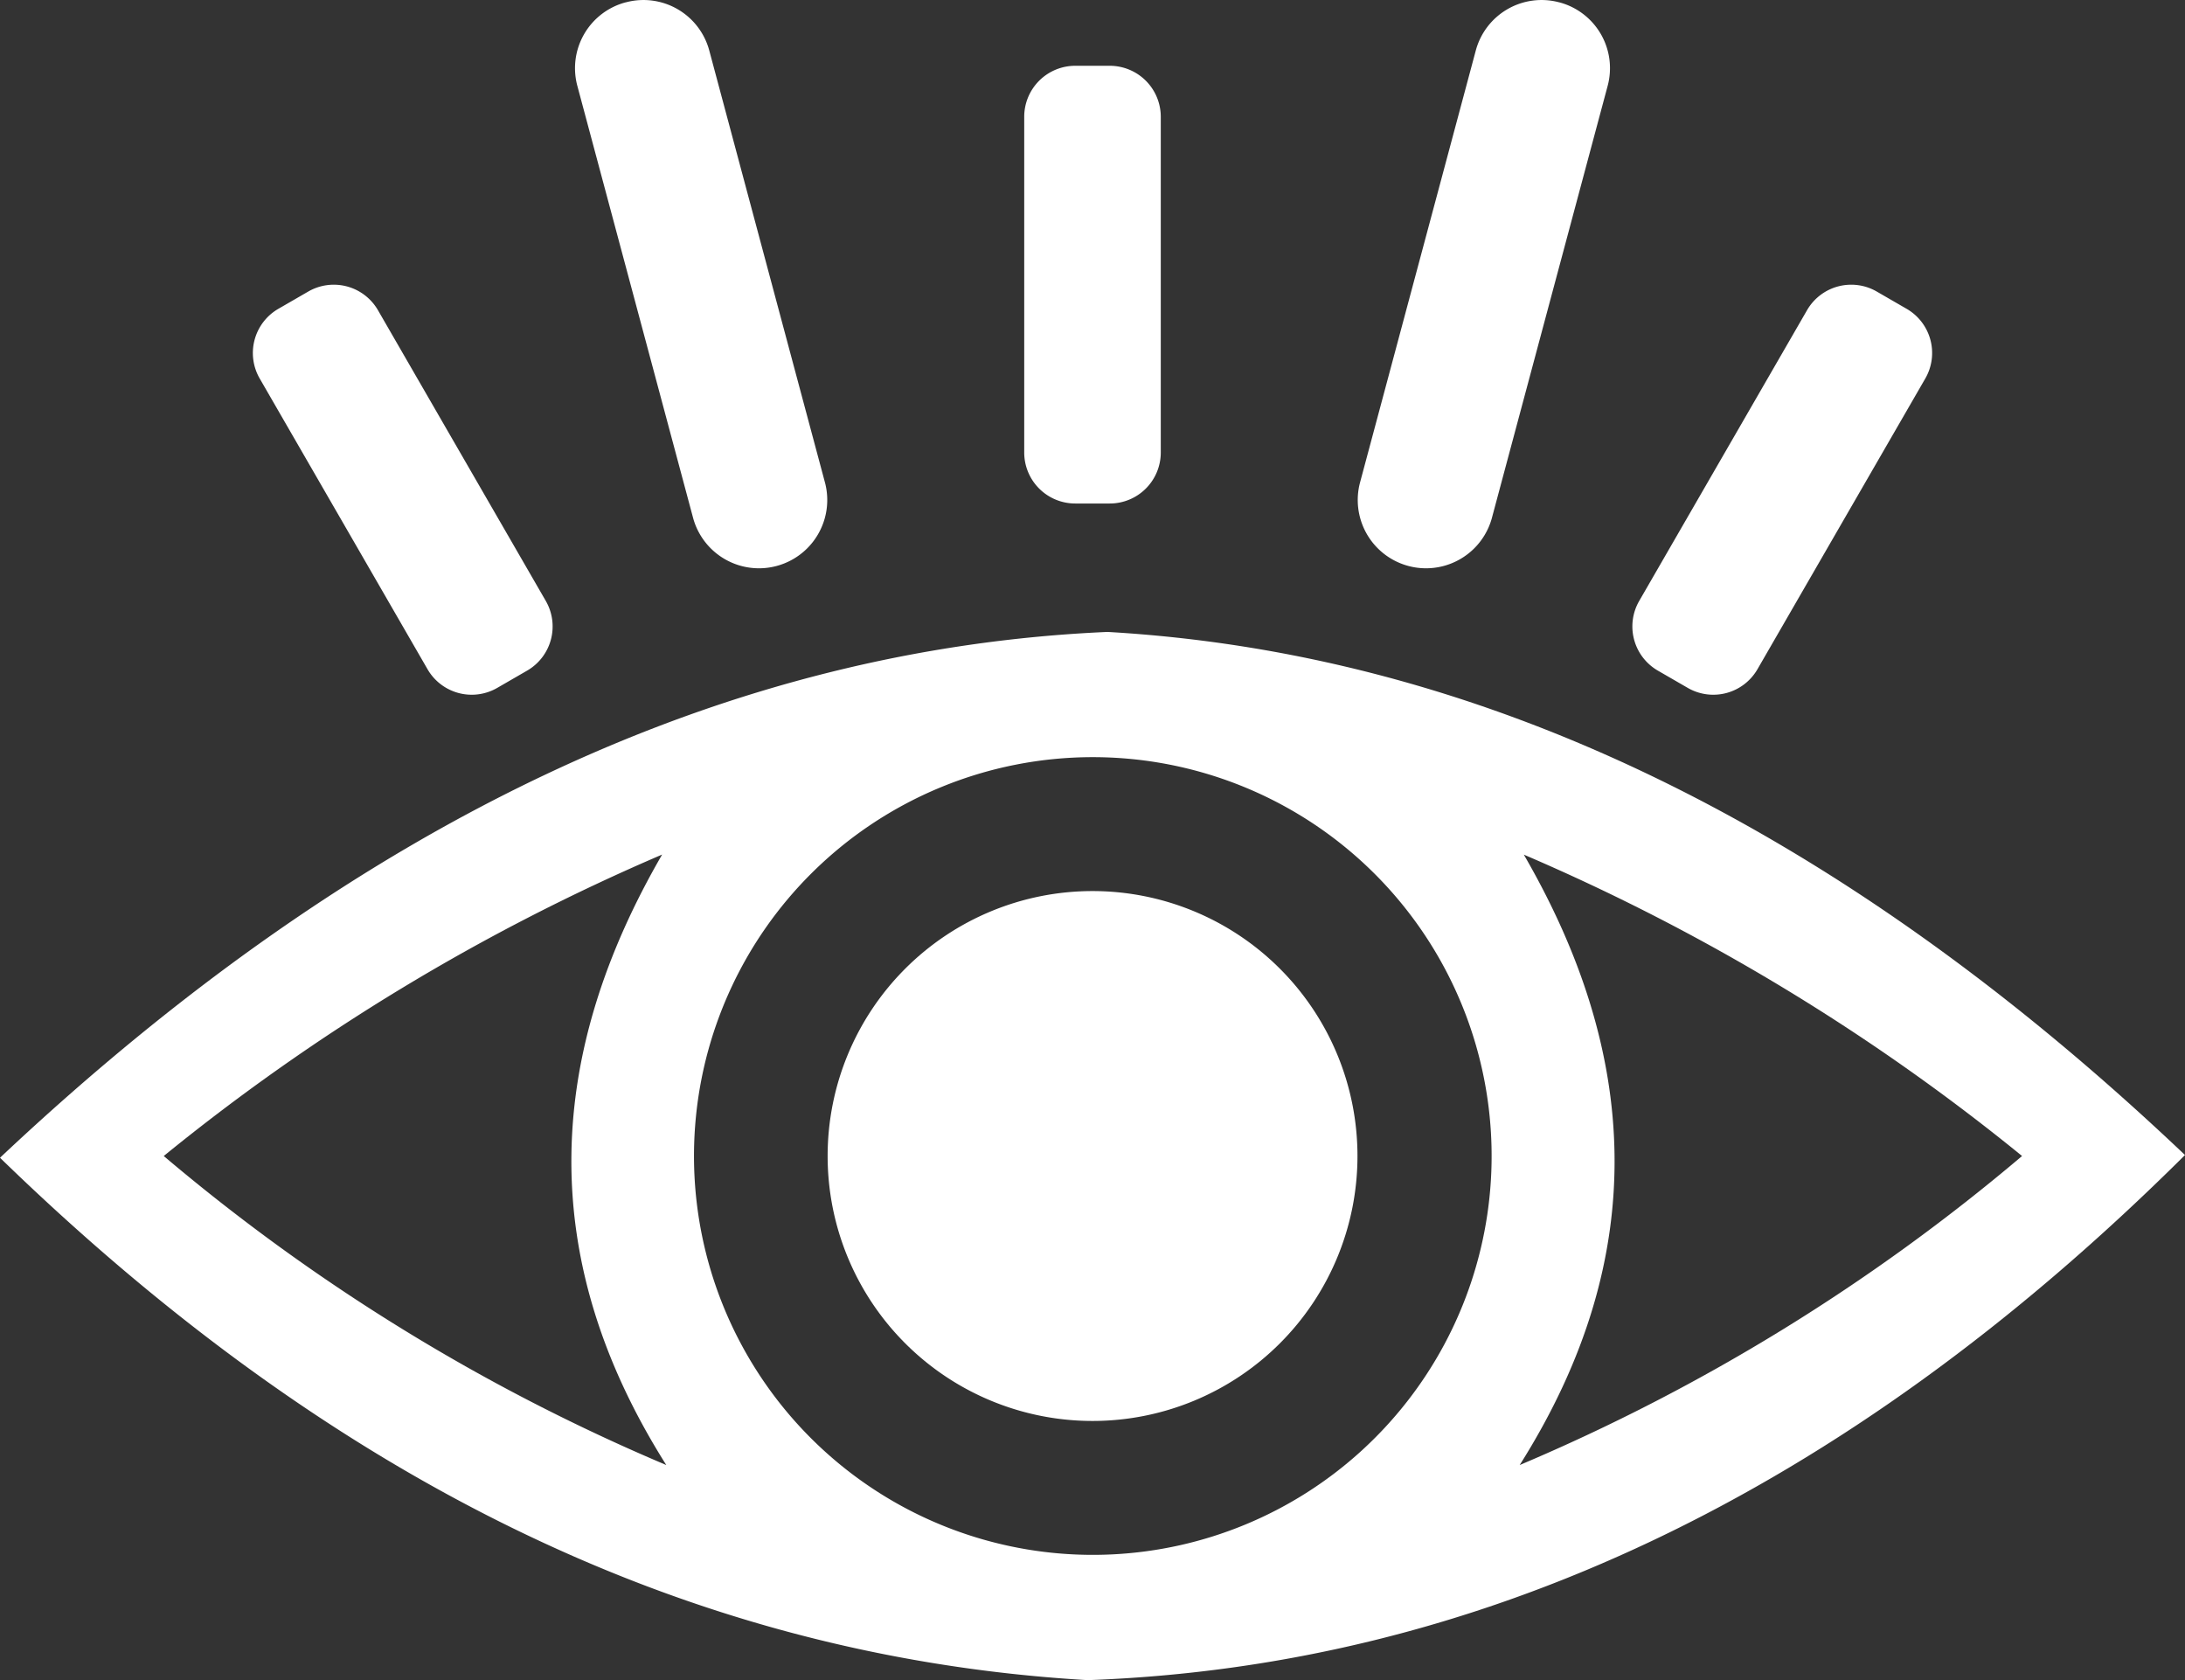
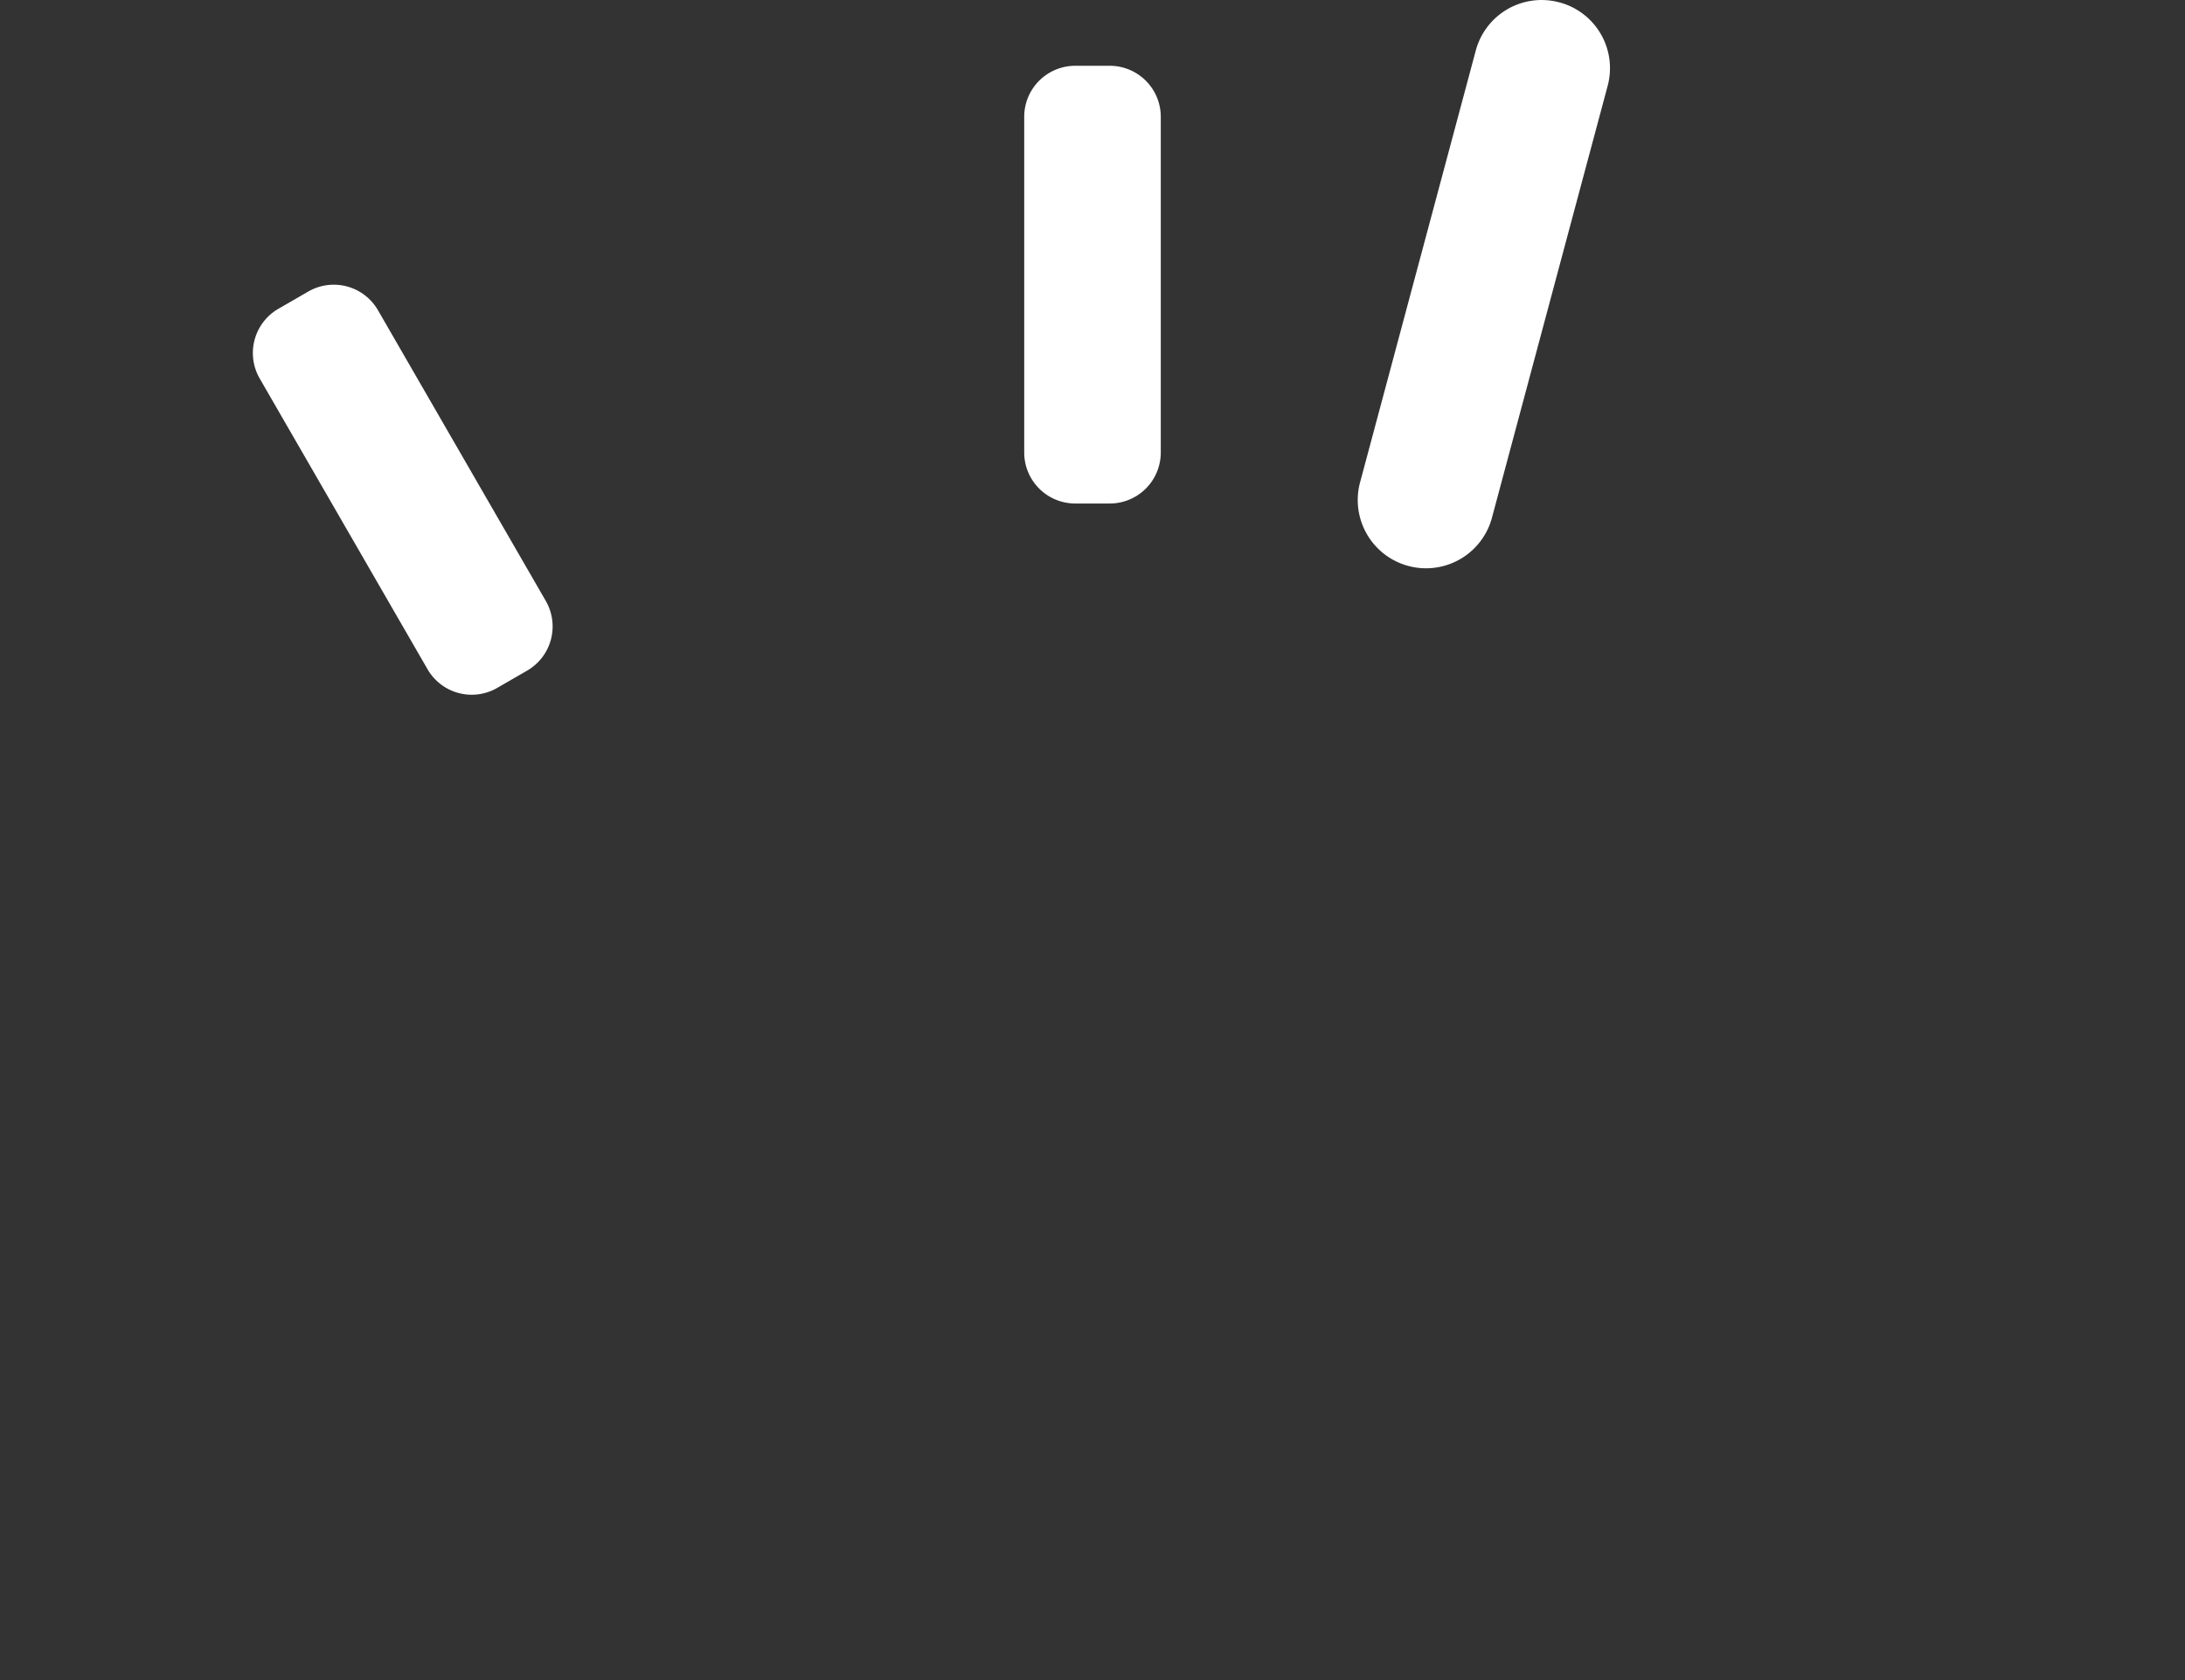
<svg xmlns="http://www.w3.org/2000/svg" height="30.953" viewBox="0 0 40.258 30.953" width="40.258">
  <rect x="0" y="0" width="40.258" height="30.953" fill="#333333" stroke="none" />
  <clipPath id="a">
    <path d="m0 0h40.258v30.953h-40.258z" />
  </clipPath>
  <g clip-path="url(#a)" fill="#fff">
-     <path d="m20.406 317.022c-6.867.3-13.673 3.349-20.406 9.687 5.775 5.611 12.322 9.174 20.041 9.624 7.135-.257 13.888-3.379 20.217-9.674-6.617-6.282-13.235-9.257-19.852-9.637m-.267 2.307a7.348 7.348 0 1 1 -5.2 2.152 7.348 7.348 0 0 1 5.2-2.152m-7.939 1.794c-2.1 3.624-2.383 7.355.076 11.247a36.009 36.009 0 0 1 -9.259-5.693 38.575 38.575 0 0 1 9.184-5.554m15.871 0a38.57 38.57 0 0 1 9.184 5.554 36.01 36.01 0 0 1 -9.256 5.693c2.459-3.892 2.175-7.623.075-11.247" transform="translate(0 -305.38)" />
-     <path d="m424.97 451.907a4.881 4.881 0 1 1 -4.881-4.881 4.881 4.881 0 0 1 4.881 4.881" transform="translate(-399.959 -430.61)" />
    <path d="m127.351 143.256.547-.316a.94.94 0 0 1 1.287.345l3.09 5.352a.94.94 0 0 1 -.345 1.287l-.547.316a.94.94 0 0 1 -1.287-.345l-3.09-5.352a.94.94 0 0 1 .345-1.287" transform="translate(-122.22 -137.568)" />
-     <path d="m824.022 143.256-.547-.316a.94.94 0 0 0 -1.287.345l-3.09 5.352a.94.94 0 0 0 .345 1.287l.547.316a.94.94 0 0 0 1.287-.345l3.09-5.352a.94.94 0 0 0 -.345-1.287" transform="translate(-788.895 -137.568)" />
    <path d="m514.809 33.01h.632a.94.94 0 0 1 .942.942v6.18a.94.94 0 0 1 -.942.942h-.632a.94.94 0 0 1 -.942-.942v-6.18a.94.94 0 0 1 .942-.942" transform="translate(-494.996 -31.798)" />
-     <path d="m289.424.044a1.255 1.255 0 0 1 1.541.89l2.135 7.971a1.258 1.258 0 0 1 -2.43.651l-2.136-7.972a1.255 1.255 0 0 1 .89-1.541" transform="translate(-277.896)" />
    <path d="m684.767.044a1.255 1.255 0 0 0 -1.541.89l-2.136 7.971a1.258 1.258 0 0 0 2.43.651l2.136-7.972a1.255 1.255 0 0 0 -.89-1.541" transform="translate(-656.036)" />
  </g>
</svg>